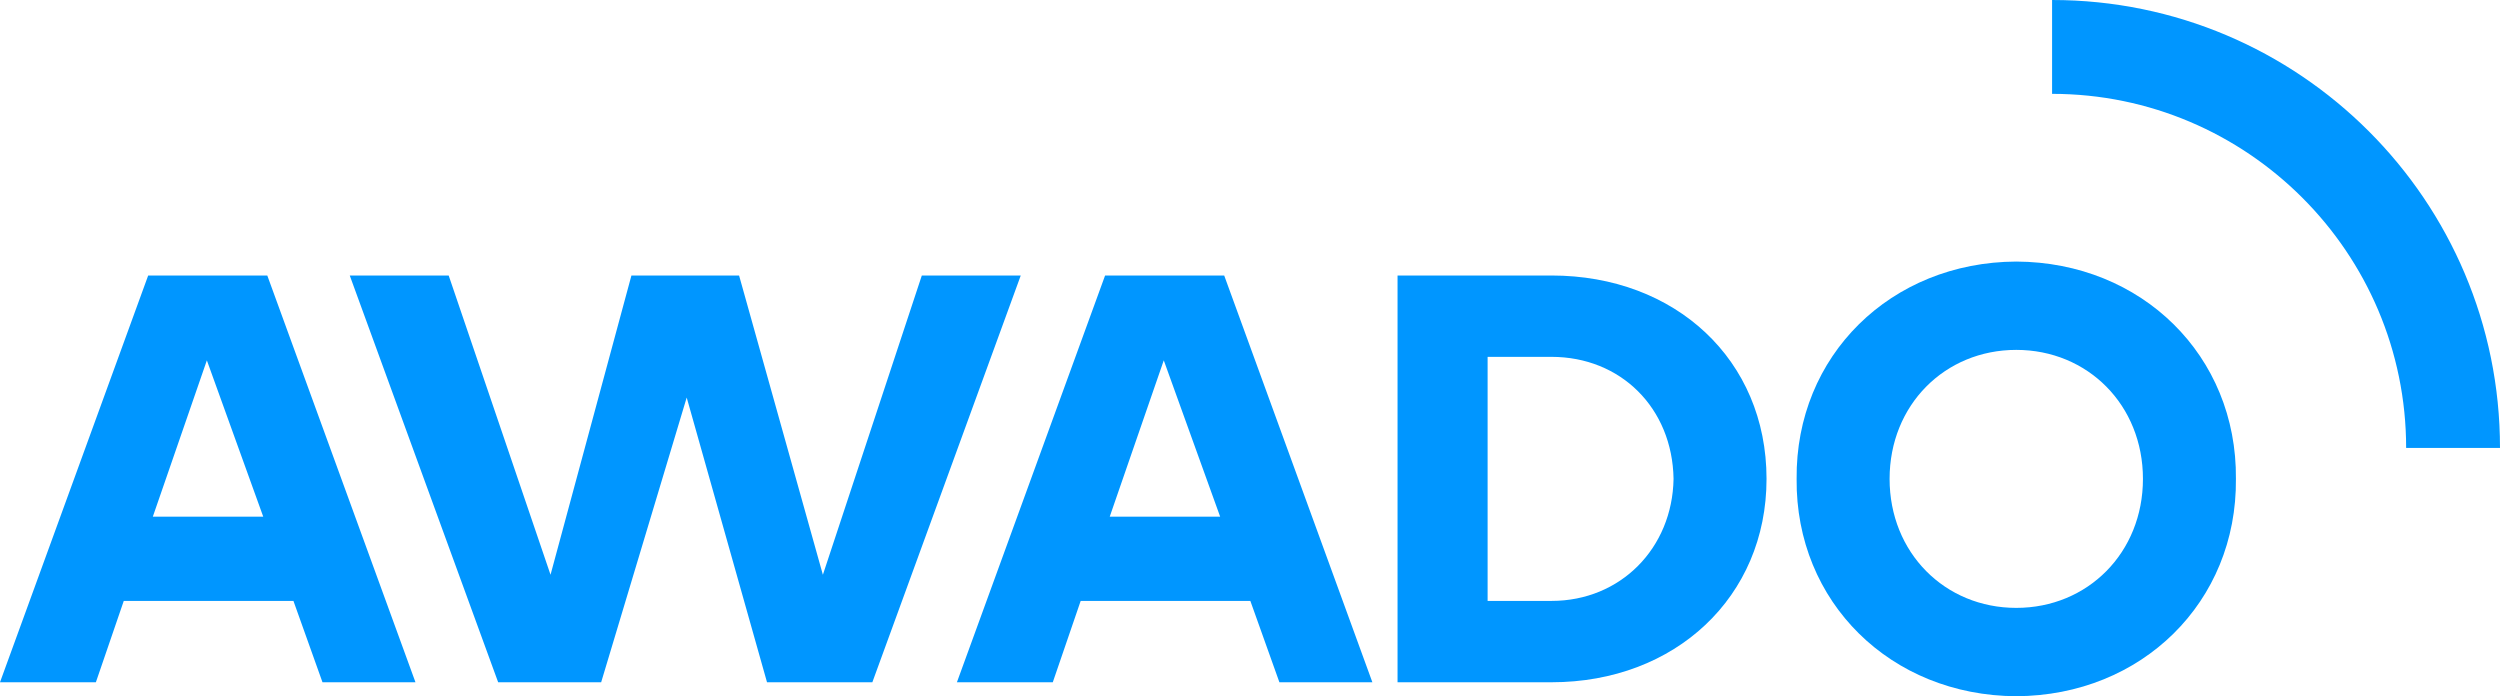
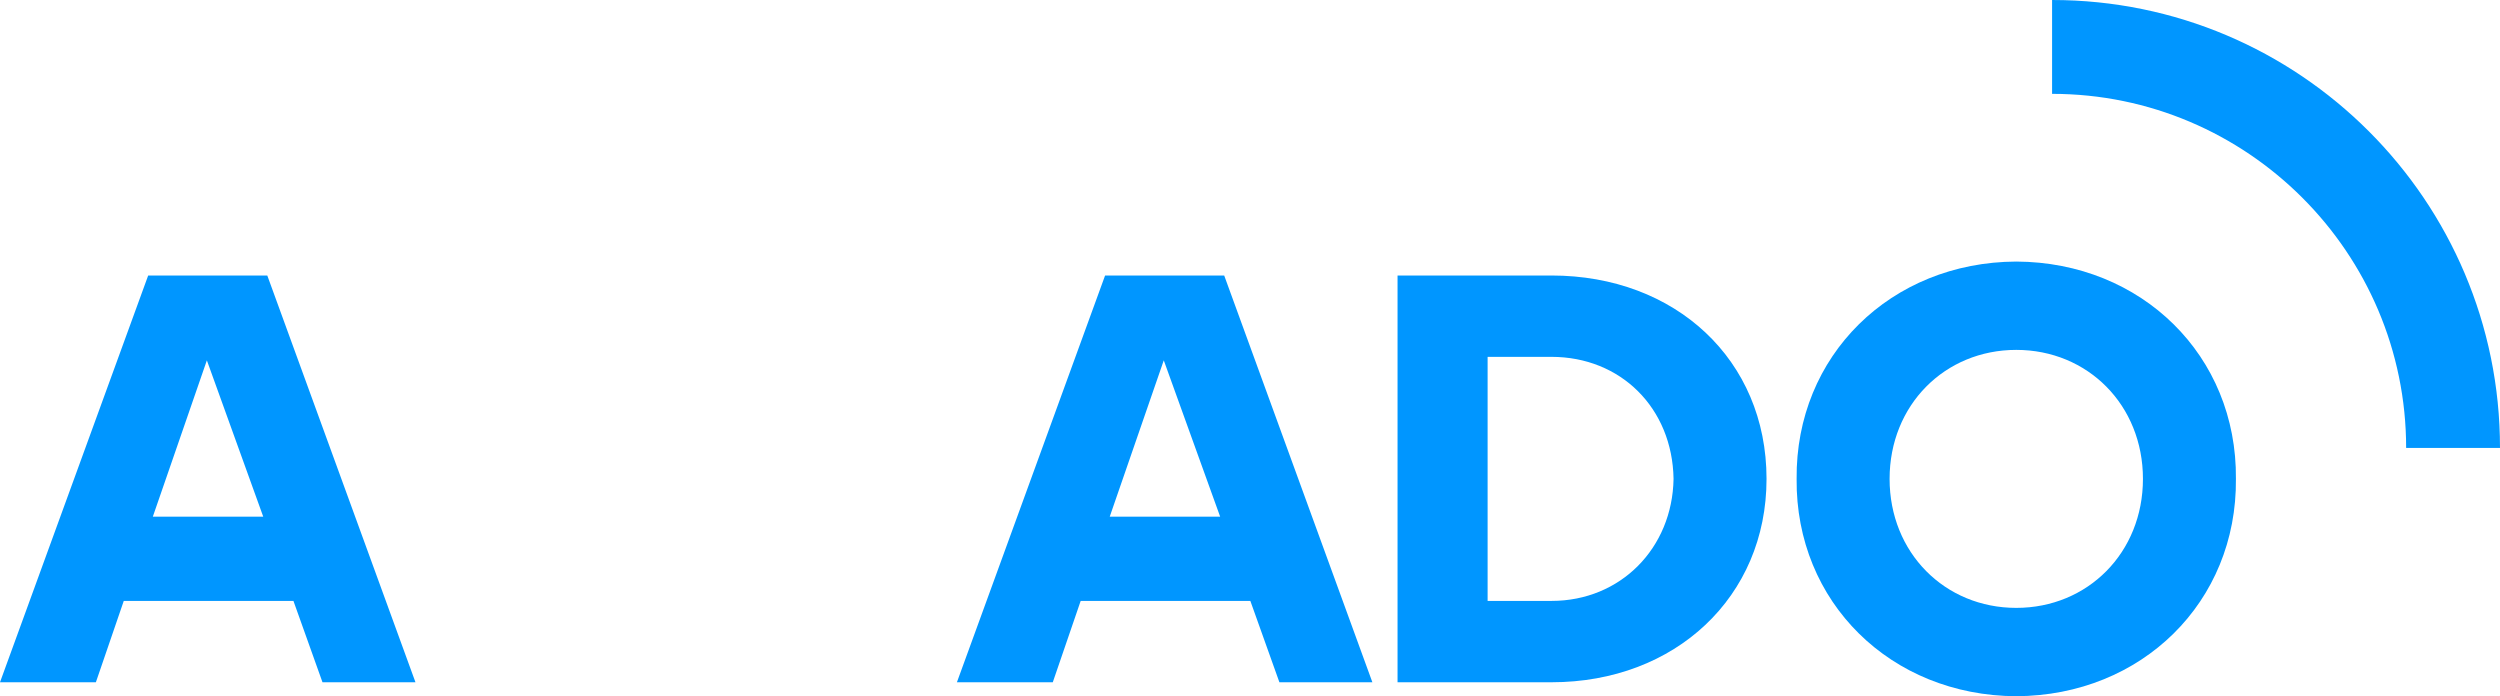
<svg xmlns="http://www.w3.org/2000/svg" id="Awado_Logo_digital" viewBox="0 0 359.085 100">
  <g id="Logos">
-     <path d="m294.749,0v13.481c28.031,0,50.855,22.824,50.855,50.856h13.481c0-35.52-28.816-64.337-64.336-64.337Z" fill="#0096ff" />
+     <path d="m294.749,0v13.481c28.031,0,50.855,22.824,50.855,50.856h13.481c0-35.52-28.816-64.337-64.336-64.337" fill="#0096ff" />
    <path d="m289.605,37.569c-18.028.084-31.715,13.521-31.549,31.215-.167,17.695,13.521,31.131,31.549,31.216,18.028-.084,31.716-13.521,31.549-31.216.167-17.694-13.521-31.131-31.549-31.215Zm0,49.743c-10.266,0-18.195-7.929-18.195-18.528s7.928-18.528,18.195-18.528c10.267,0,18.195,7.929,18.195,18.528s-7.928,18.528-18.195,18.528Z" fill="#0096ff" />
-     <polygon points="132.404 39.573 118.194 82.556 106.158 39.573 90.694 39.573 79.075 82.556 64.447 39.573 50.237 39.573 71.552 97.997 86.347 97.997 98.634 57.1 110.17 97.997 125.299 97.997 146.614 39.573 132.404 39.573" fill="#0096ff" />
    <path d="m21.283,39.573L0,97.997h13.771l4.006-11.685h24.371l4.172,11.685h13.355l-21.283-58.424h-17.11Zm.668,34.637l7.762-22.452,8.096,22.452h-15.858Z" fill="#0096ff" />
    <path d="m158.728,39.573l-21.283,58.424h13.771l4.006-11.685h24.371l4.172,11.685h13.355l-21.283-58.424h-17.11Zm.668,34.637l7.762-22.452,8.096,22.452h-15.858Z" fill="#0096ff" />
    <path d="m222.852,39.572h-22.117v58.424h22.117c17.778,0,30.882-12.27,30.882-29.212,0-17.11-13.103-29.212-30.882-29.212Zm0,46.739h-9.181v-35.054h9.181c9.933,0,17.36,7.345,17.527,17.527-.167,9.932-7.595,17.527-17.527,17.527Z" fill="#0096ff" />
  </g>
</svg>